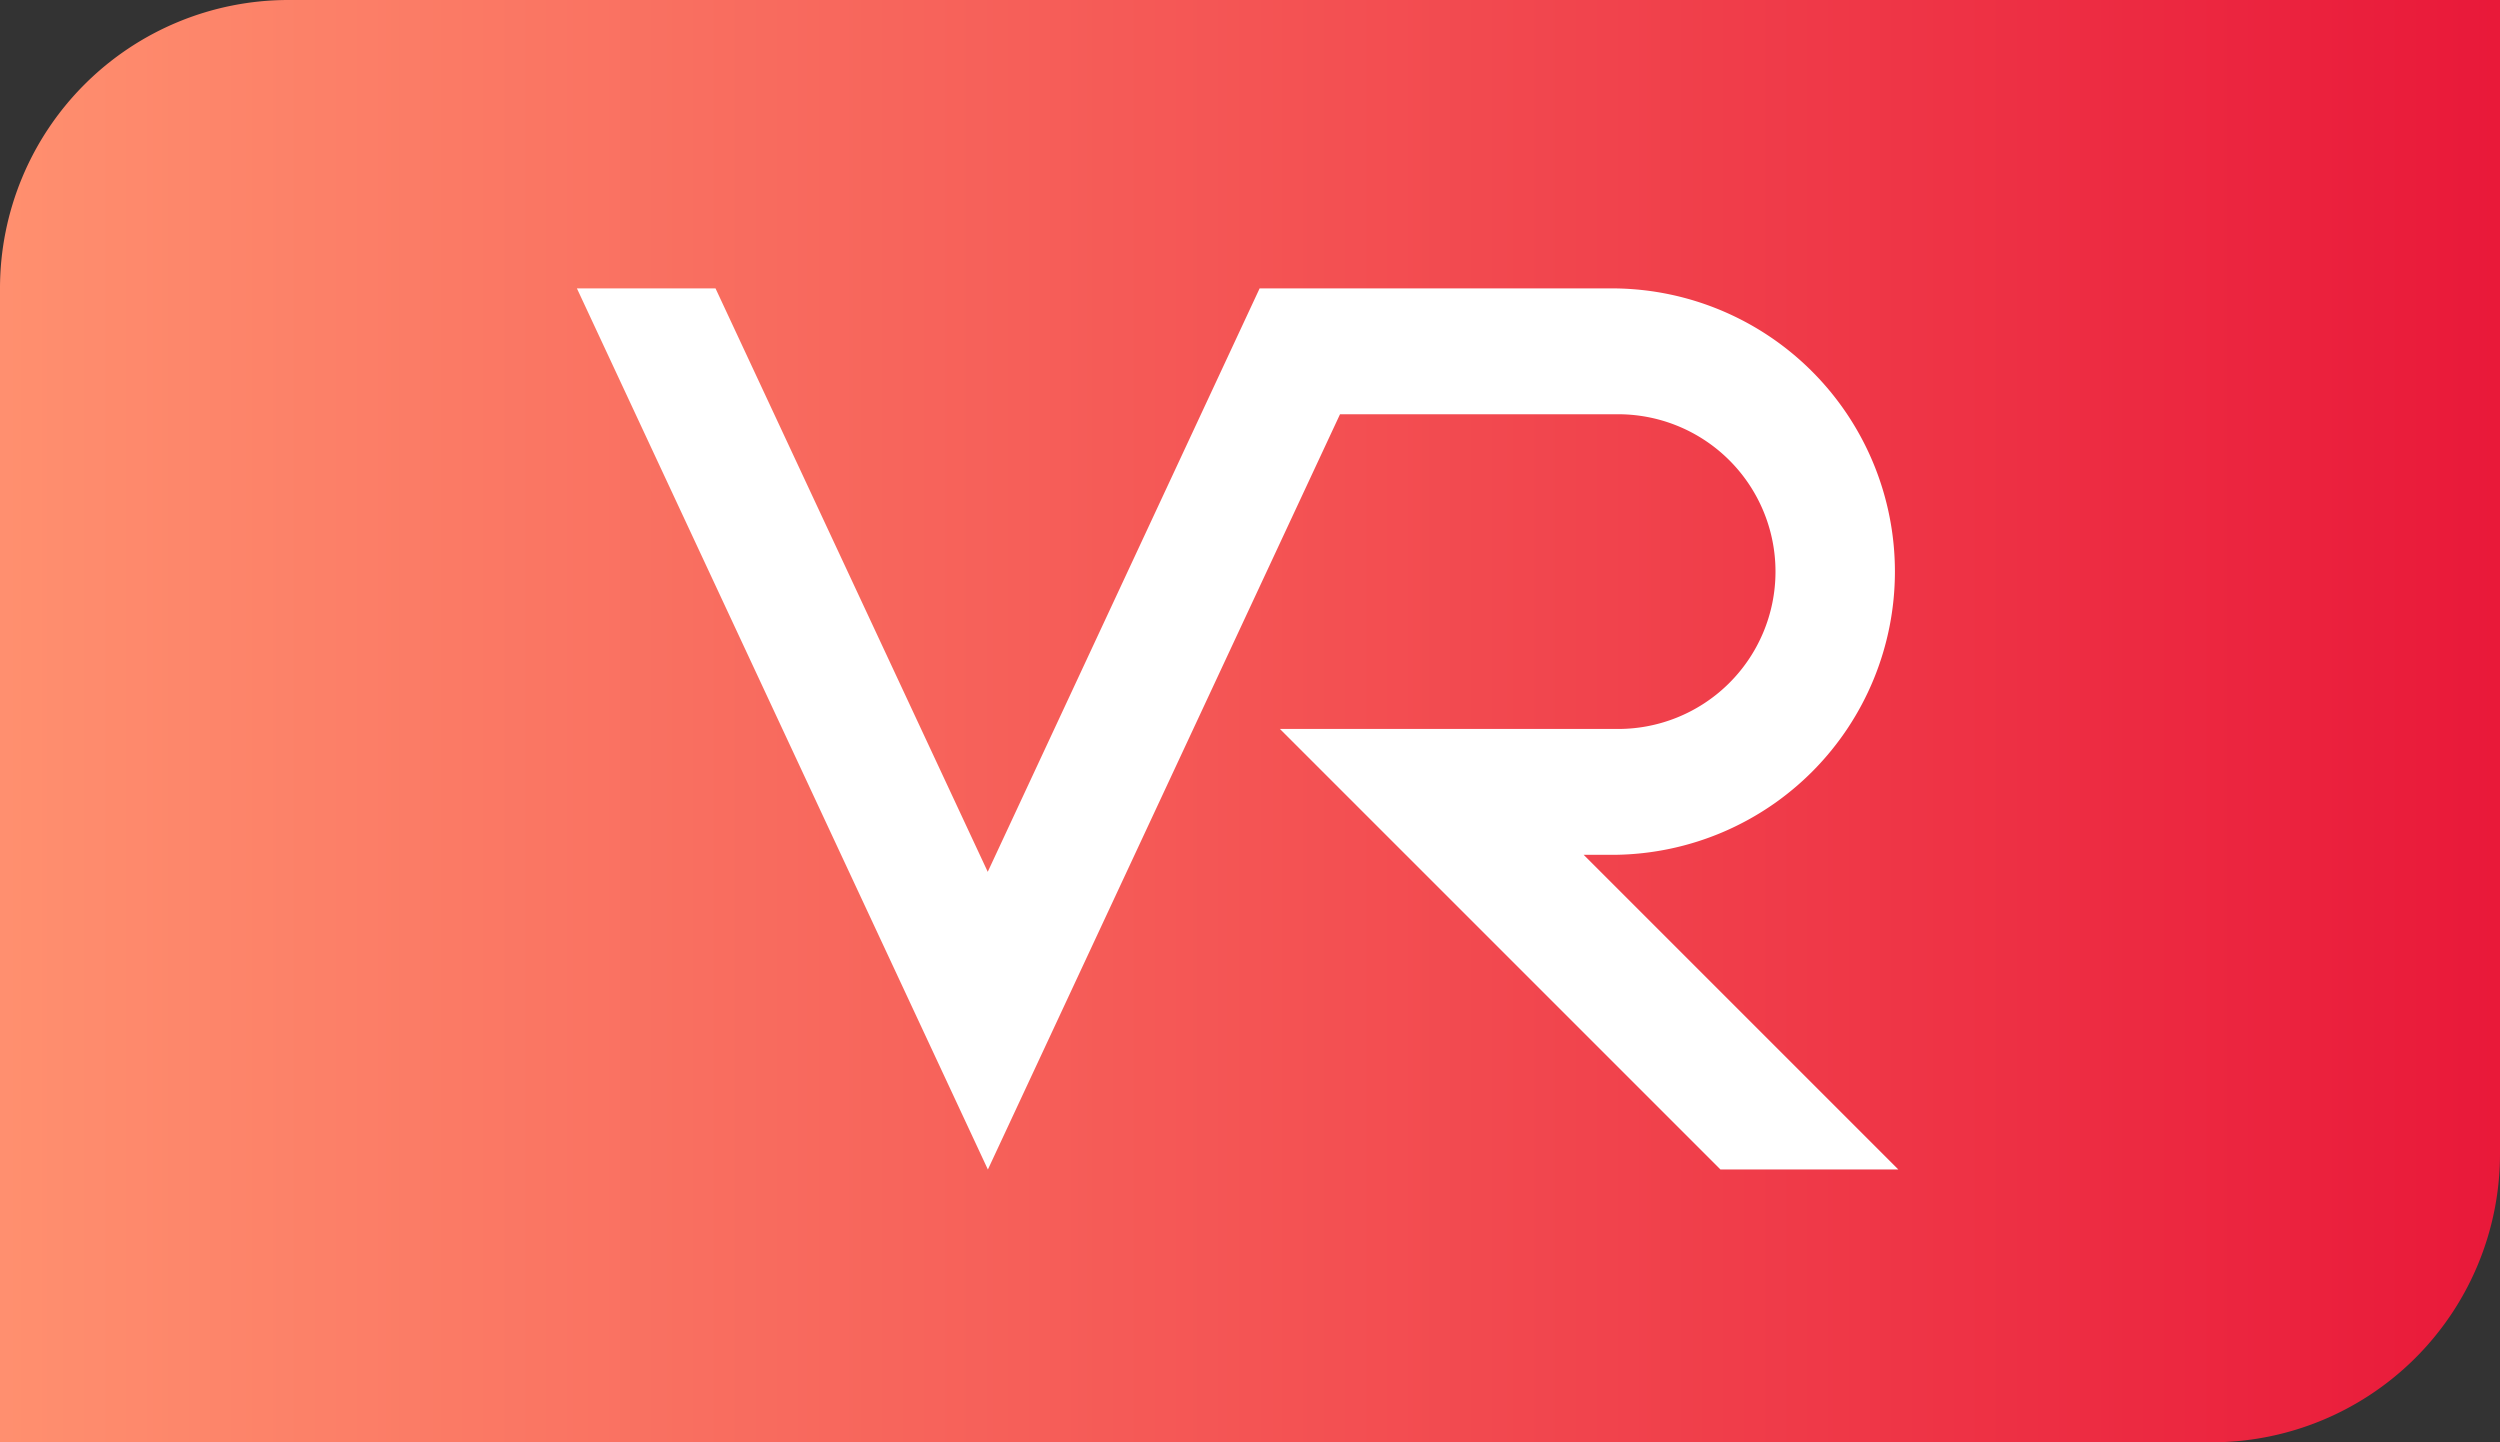
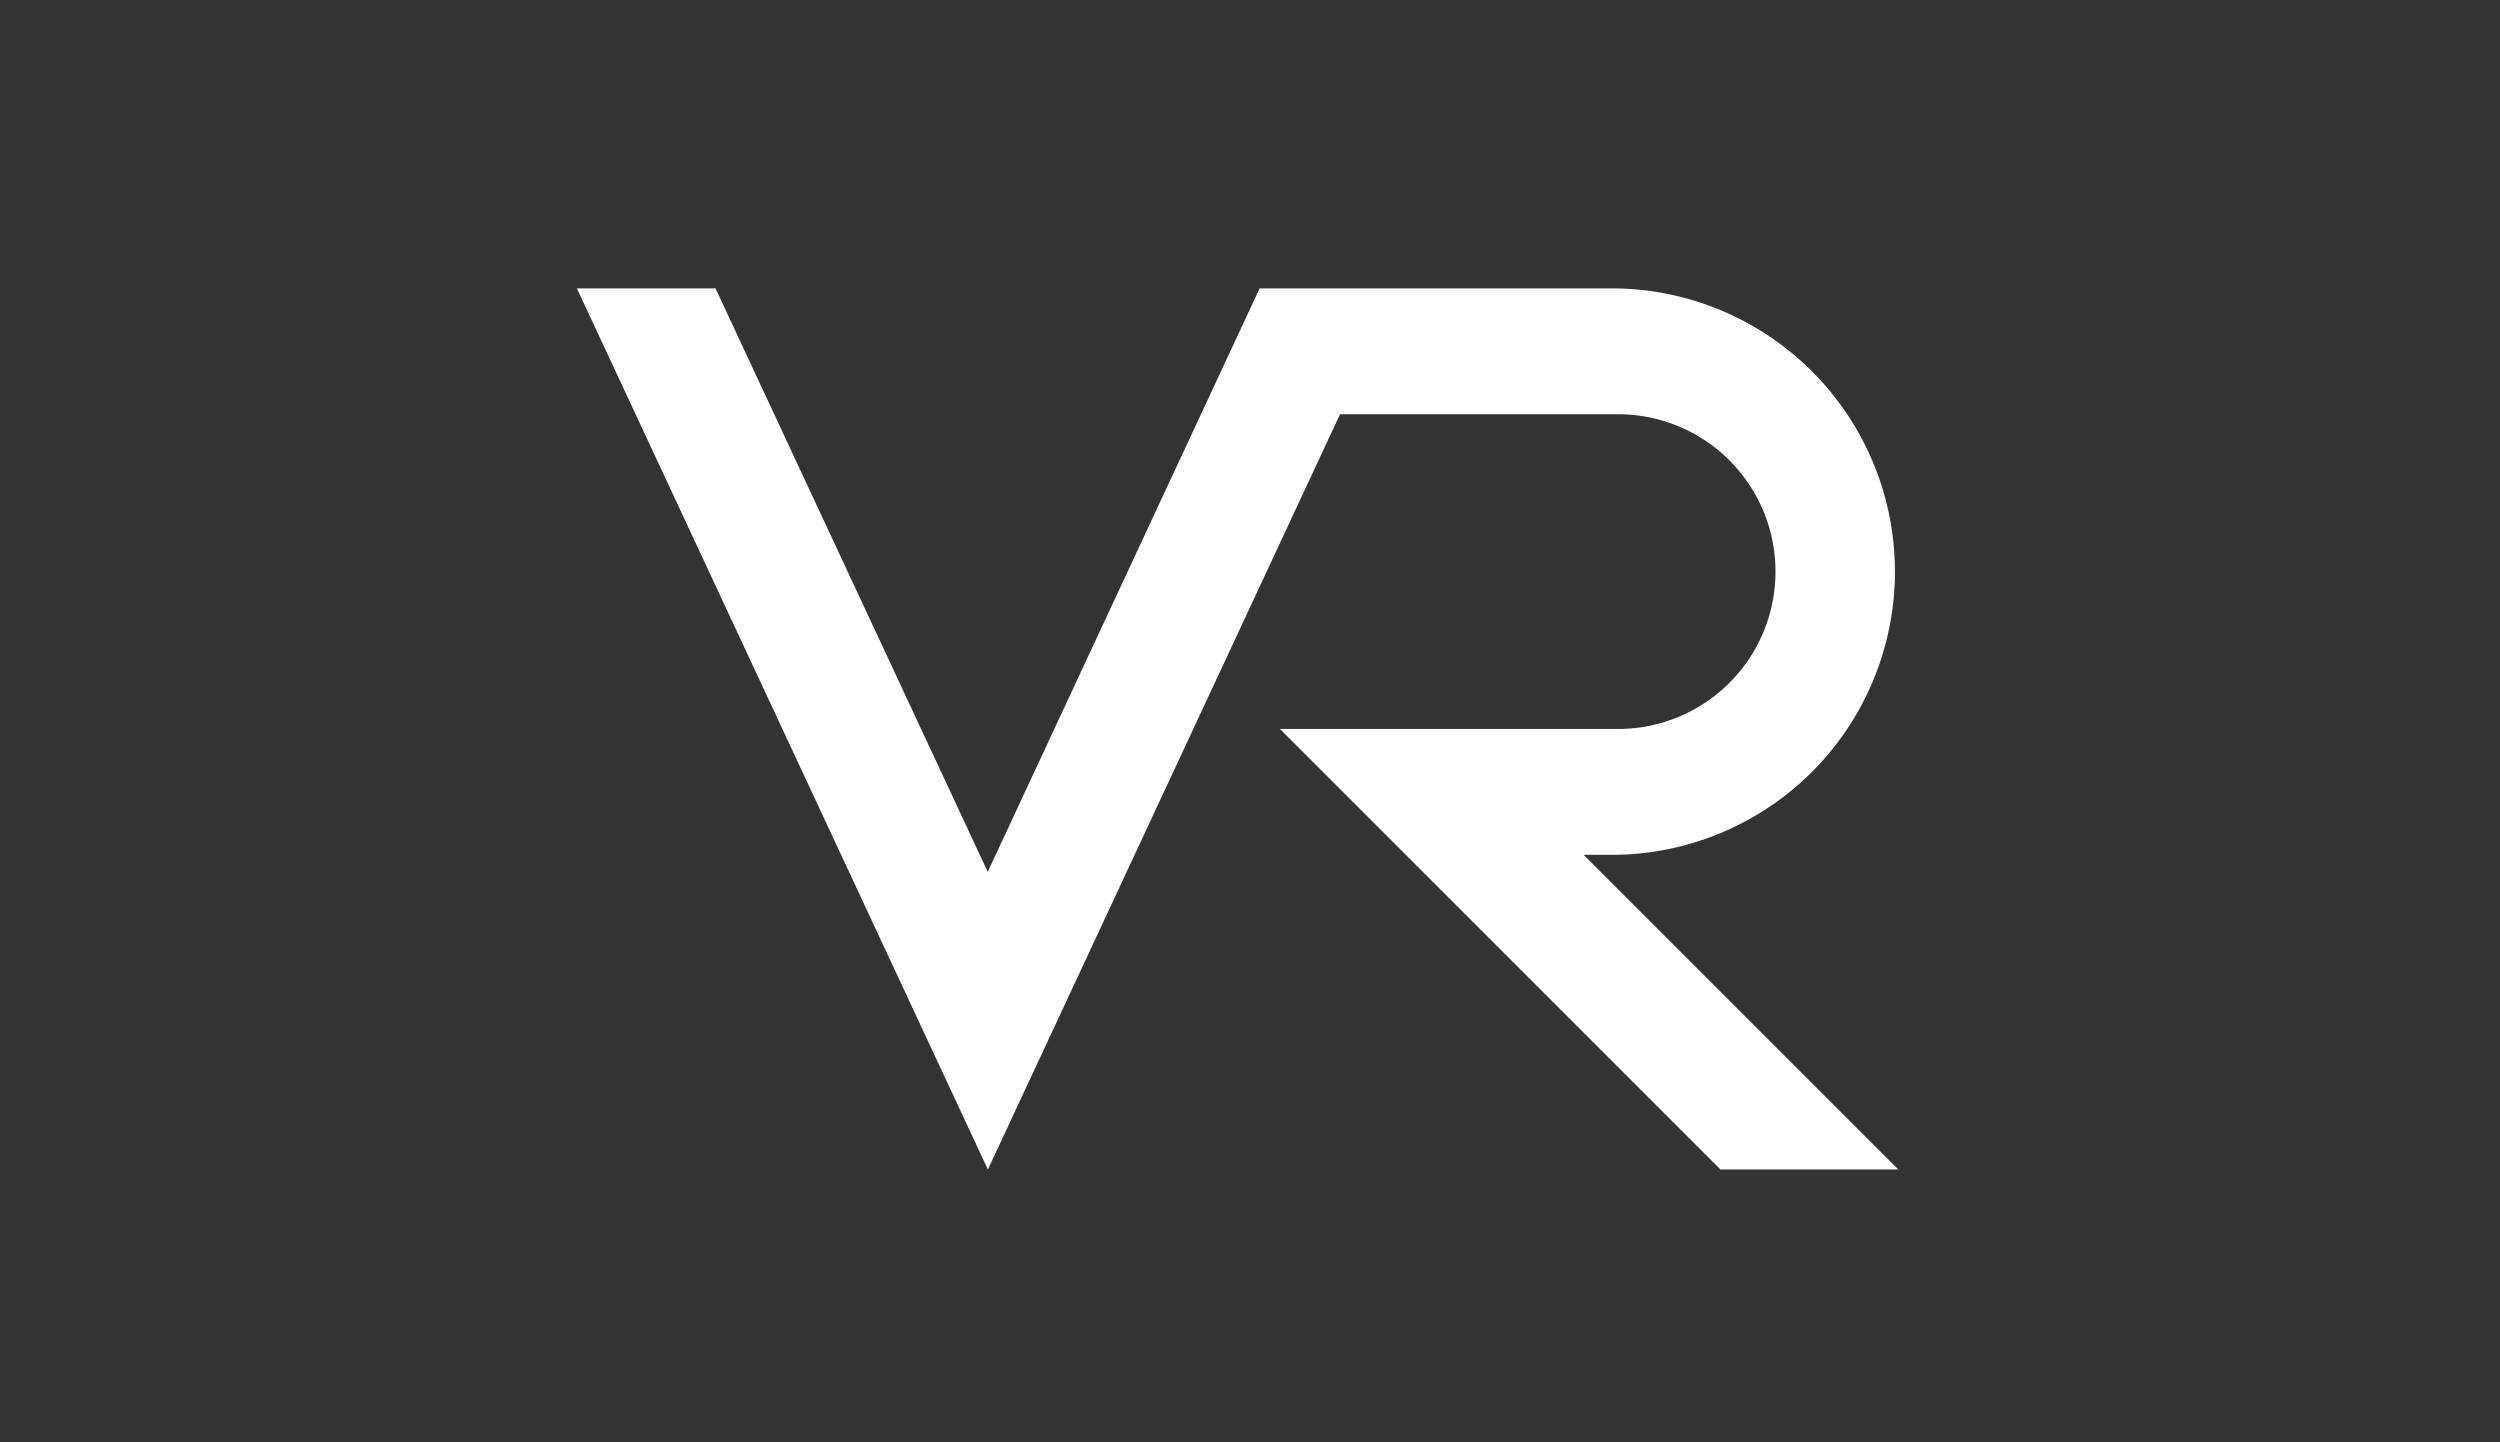
<svg xmlns="http://www.w3.org/2000/svg" width="52" height="30" viewBox="0 0 52 30">
  <rect x="0" y="0" width="52" height="30" fill="#333333" stroke="none" />
  <defs>
    <style>
      .cls-1 {
        fill: url(#linear-gradient);
      }

      .cls-2 {
        fill: #fff;
      }
    </style>
    <linearGradient id="linear-gradient" y1="0.5" x2="1" y2="0.5" gradientUnits="objectBoundingBox">
      <stop offset="0" stop-color="#ff906f" />
      <stop offset="1" stop-color="#e91839" />
    </linearGradient>
  </defs>
  <g id="组_3994" data-name="组 3994" transform="translate(-30 -1951)">
-     <path id="矩形_2170" data-name="矩形 2170" class="cls-1" d="M6,0H52a0,0,0,0,1,0,0V24a6,6,0,0,1-6,6H0a0,0,0,0,1,0,0V6A6,6,0,0,1,6,0Z" transform="translate(30 1951)" />
    <path id="路径_8286" data-name="路径 8286" class="cls-2" d="M85.6,225.115a5.891,5.891,0,0,0,0-11.781H78.2l-5.655,12.135-5.662-12.135H64l8.548,18.327,7.324-15.709H85.6a3.273,3.273,0,1,1,0,6.545H78.622l9.163,9.163h3.7l-6.545-6.545Z" transform="translate(-22 1743.665)" />
  </g>
</svg>